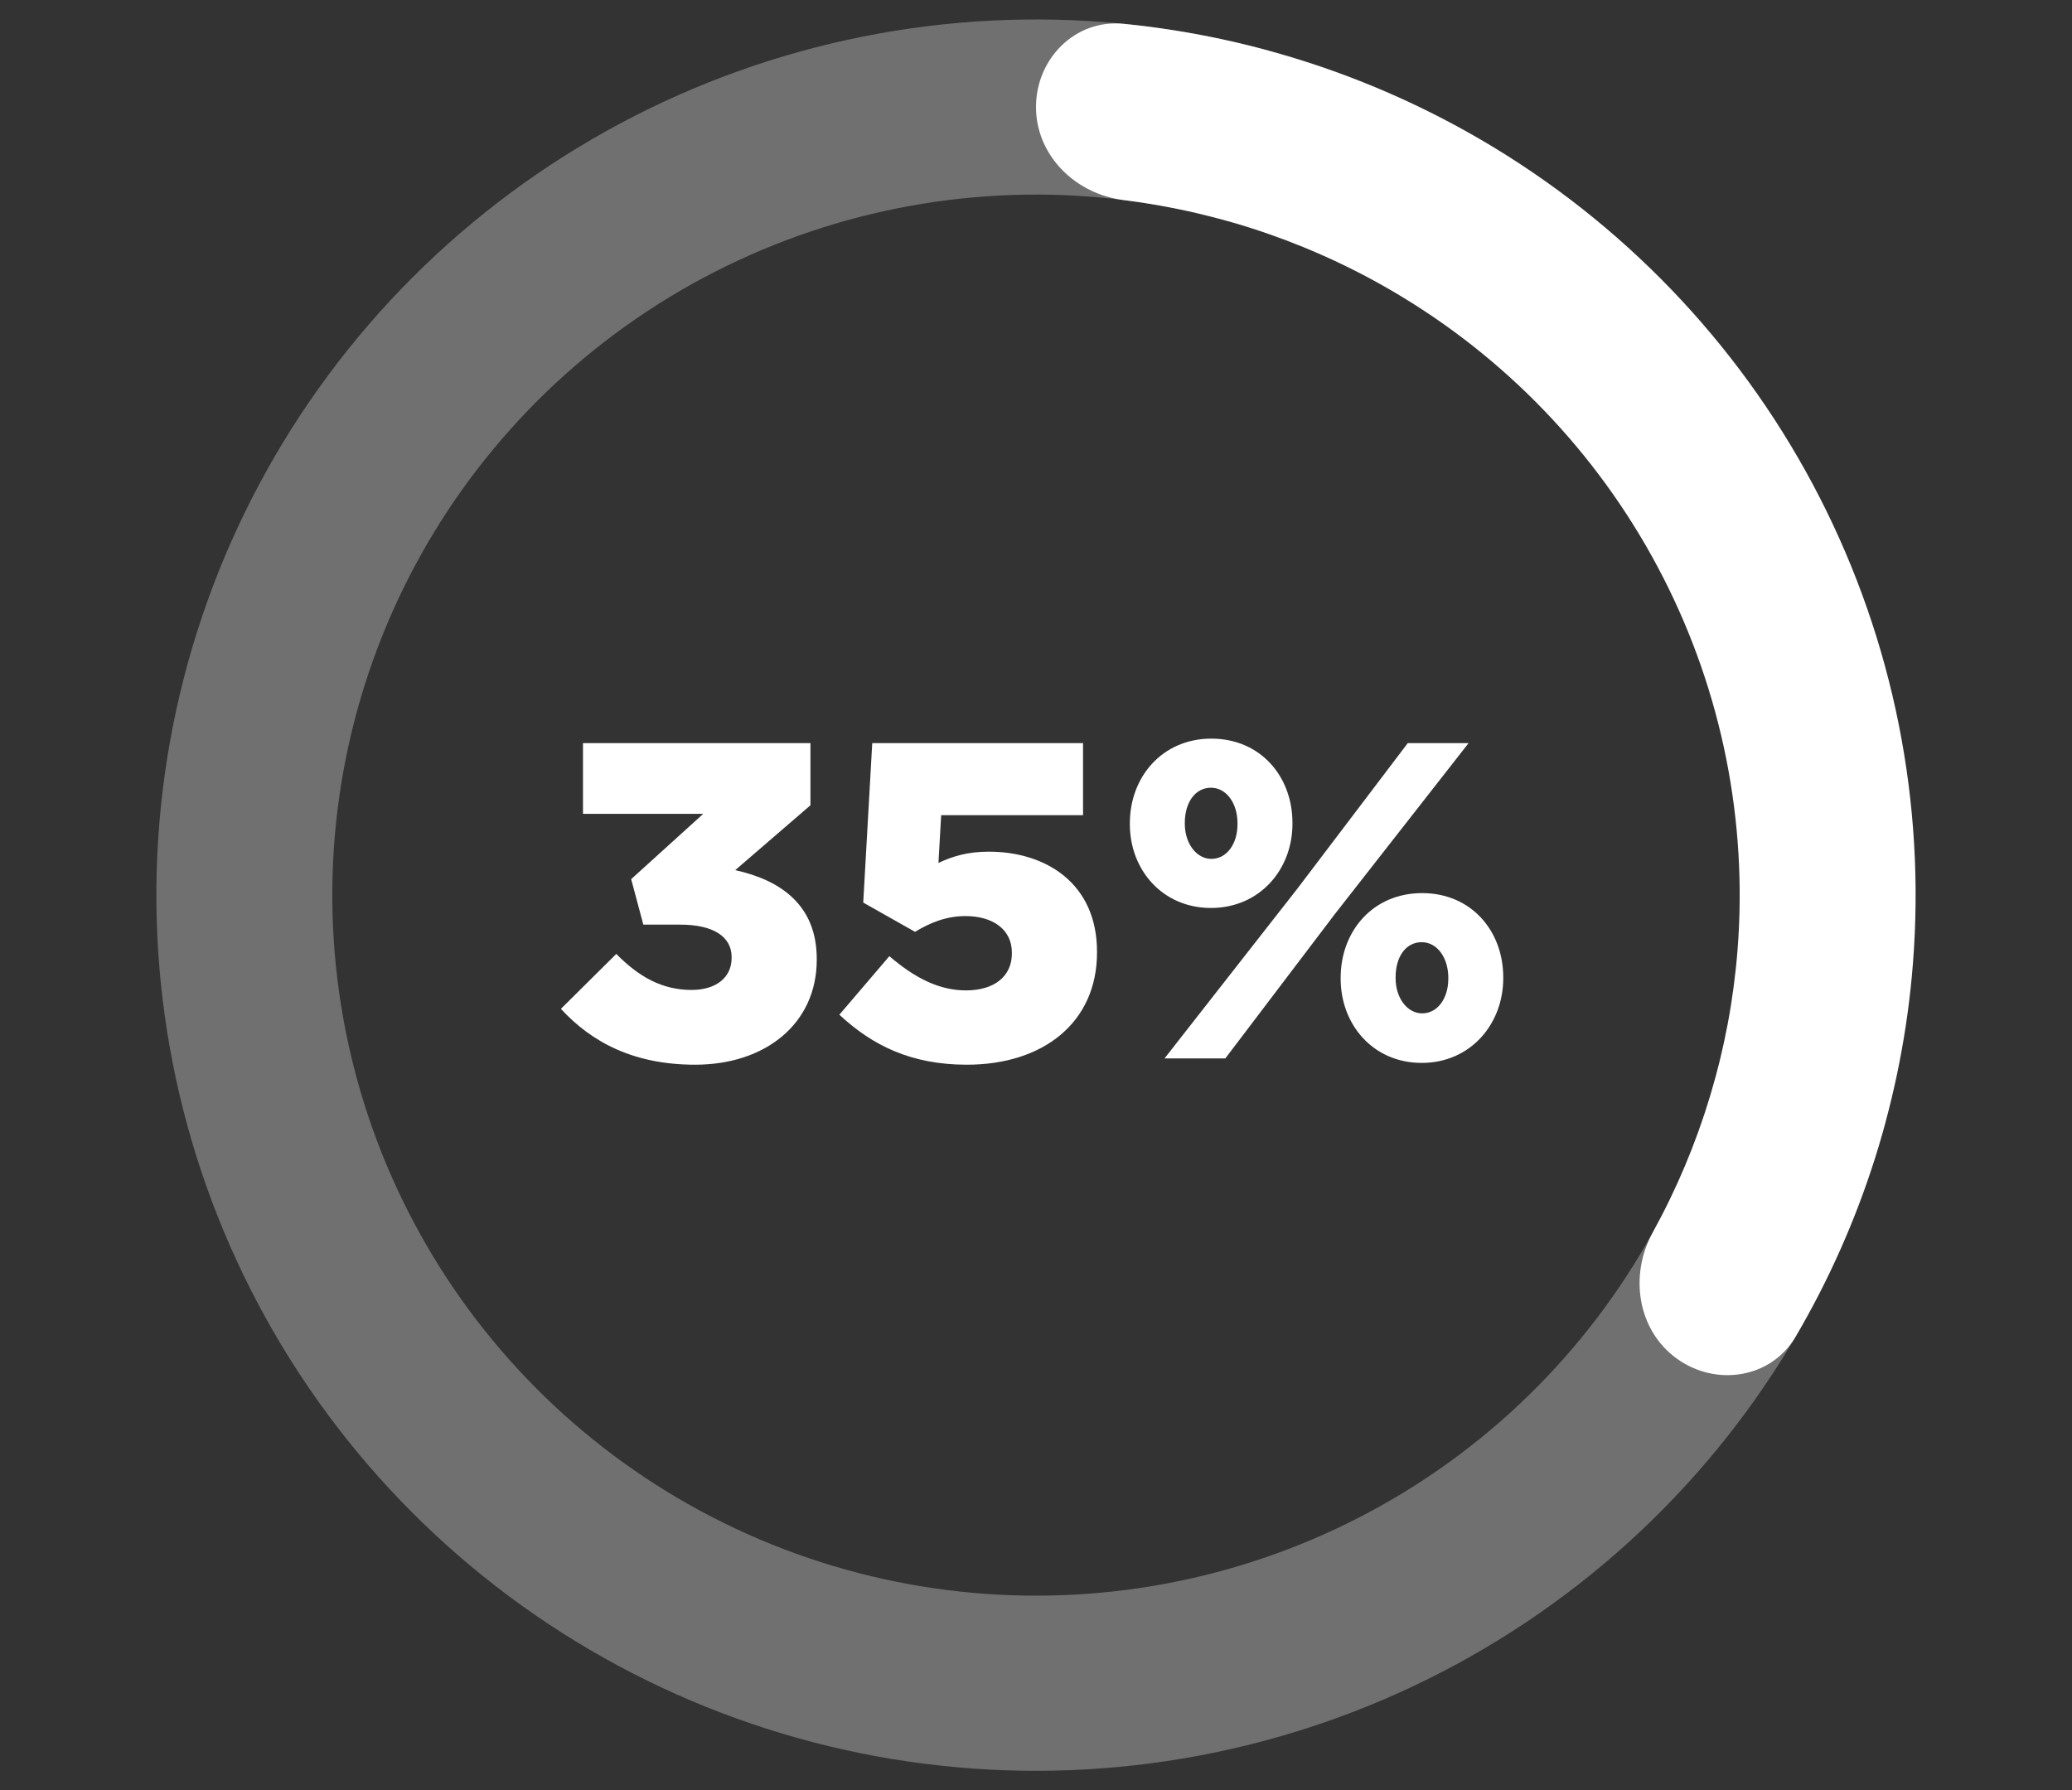
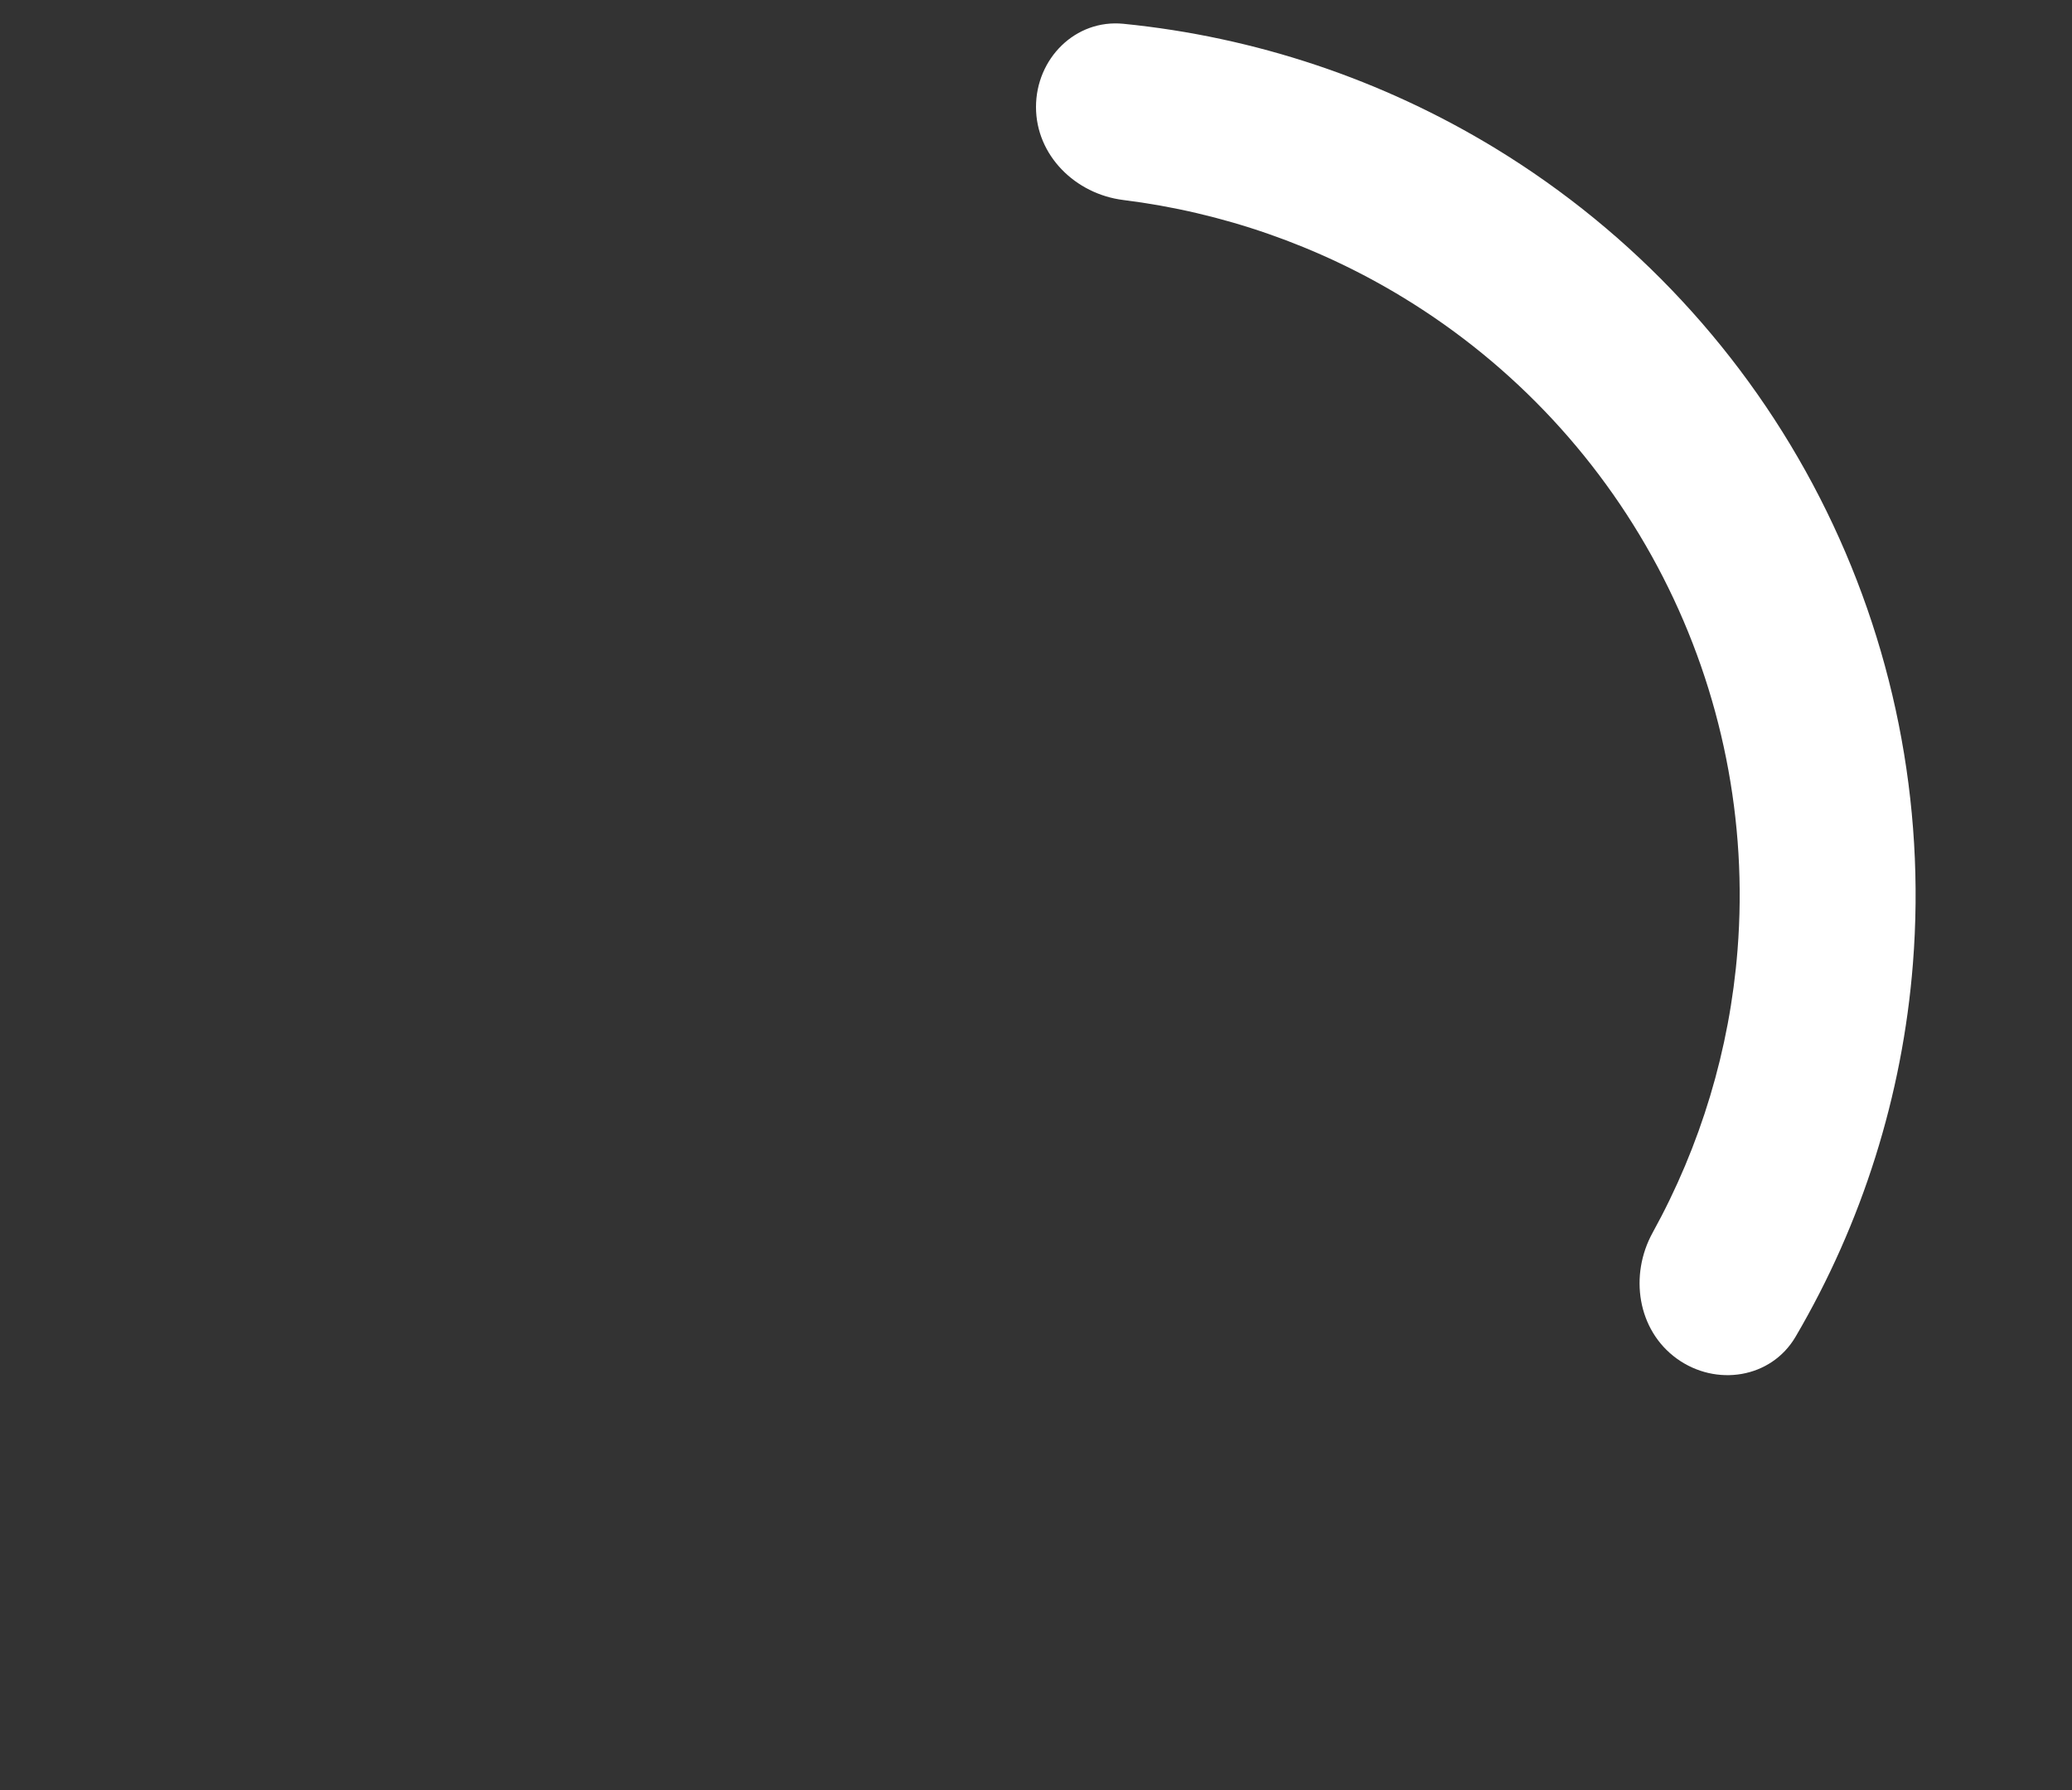
<svg xmlns="http://www.w3.org/2000/svg" width="184" height="159" viewBox="0 0 184 159" fill="none">
  <rect x="0" y="0" width="184" height="159" fill="#333333" stroke="none" />
  <path d="M92 9.505C92 5.21 95.49 1.688 99.765 2.113C111.445 3.275 122.748 7.047 132.814 13.188C145.097 20.683 155.059 31.413 161.599 44.192C168.139 56.972 171.003 71.303 169.872 85.602C168.946 97.315 165.37 108.632 159.453 118.72C157.28 122.425 152.382 123.178 148.902 120.661C145.401 118.128 144.675 113.252 146.763 109.47C151.019 101.76 153.6 93.211 154.298 84.381C155.202 72.942 152.911 61.477 147.679 51.254C142.447 41.03 134.478 32.446 124.651 26.451C117.043 21.809 108.552 18.859 99.757 17.764C95.495 17.233 92 13.8 92 9.505Z" fill="white" />
-   <path d="M167.451 99.629C163.453 114.486 155.119 127.83 143.504 137.972C131.888 148.114 117.513 154.598 102.196 156.606C86.879 158.614 71.307 156.054 57.451 149.251C43.595 142.448 32.077 131.707 24.352 118.386C16.627 105.065 13.044 89.762 14.054 74.413C15.065 59.064 20.624 44.358 30.029 32.155C39.434 19.952 52.262 10.8 66.891 5.855C81.521 0.911 97.294 0.397 112.217 4.378L108.174 19.402C96.235 16.218 83.617 16.629 71.913 20.584C60.209 24.54 49.947 31.862 42.423 41.624C34.899 51.387 30.452 63.151 29.643 75.43C28.835 87.71 31.702 99.952 37.882 110.608C44.061 121.265 53.276 129.858 64.361 135.301C75.446 140.743 87.903 142.791 100.157 141.185C112.41 139.579 123.91 134.391 133.203 126.277C142.495 118.164 149.162 107.489 152.361 95.603L167.451 99.629Z" fill="white" fill-opacity="0.3" />
-   <path d="M61.73 94.56C56.33 94.56 52.57 92.6 49.81 89.6L54.73 84.72C56.73 86.76 58.81 87.92 61.41 87.92C63.61 87.92 64.97 86.8 64.97 85.08V85C64.97 83.2 63.37 82.12 60.41 82.12H57.13L56.05 78.08L62.45 72.28H51.77V66H71.97V71.52L65.29 77.28C69.29 78.16 72.53 80.36 72.53 85.16V85.24C72.53 90.92 67.97 94.56 61.73 94.56ZM85.858 94.56C80.898 94.56 77.458 92.84 74.538 90.12L78.978 84.92C81.218 86.84 83.378 87.96 85.778 87.96C88.338 87.96 89.858 86.68 89.858 84.68V84.6C89.858 82.56 88.178 81.36 85.738 81.36C84.018 81.36 82.578 81.96 81.258 82.76L76.658 80.16L77.458 66H96.178V72.4H83.578L83.338 76.64C84.618 76.04 85.938 75.64 87.818 75.64C92.858 75.64 97.418 78.44 97.418 84.52V84.6C97.418 90.8 92.658 94.56 85.858 94.56ZM107.534 80.64C103.254 80.64 100.334 77.28 100.334 73.2V73.12C100.334 69 103.214 65.6 107.574 65.6C111.934 65.6 114.774 68.96 114.774 73.08V73.16C114.774 77.24 111.854 80.64 107.534 80.64ZM107.534 69.96C106.134 69.96 105.214 71.28 105.214 73.08V73.16C105.214 74.92 106.254 76.28 107.574 76.28C108.934 76.28 109.894 74.96 109.894 73.2V73.12C109.894 71.32 108.894 69.96 107.534 69.96ZM115.214 78.92L125.014 66H130.414L118.494 81.24L108.814 94H103.414L115.214 78.92ZM126.254 94.4C121.934 94.4 119.054 91 119.054 86.92V86.84C119.054 82.72 121.894 79.32 126.294 79.32C130.654 79.32 133.494 82.68 133.494 86.8V86.88C133.494 90.96 130.574 94.4 126.254 94.4ZM126.294 90C127.654 90 128.614 88.68 128.614 86.92V86.84C128.614 85.04 127.614 83.68 126.254 83.68C124.814 83.68 123.934 85 123.934 86.8V86.88C123.934 88.64 124.974 90 126.294 90Z" fill="white" />
</svg>